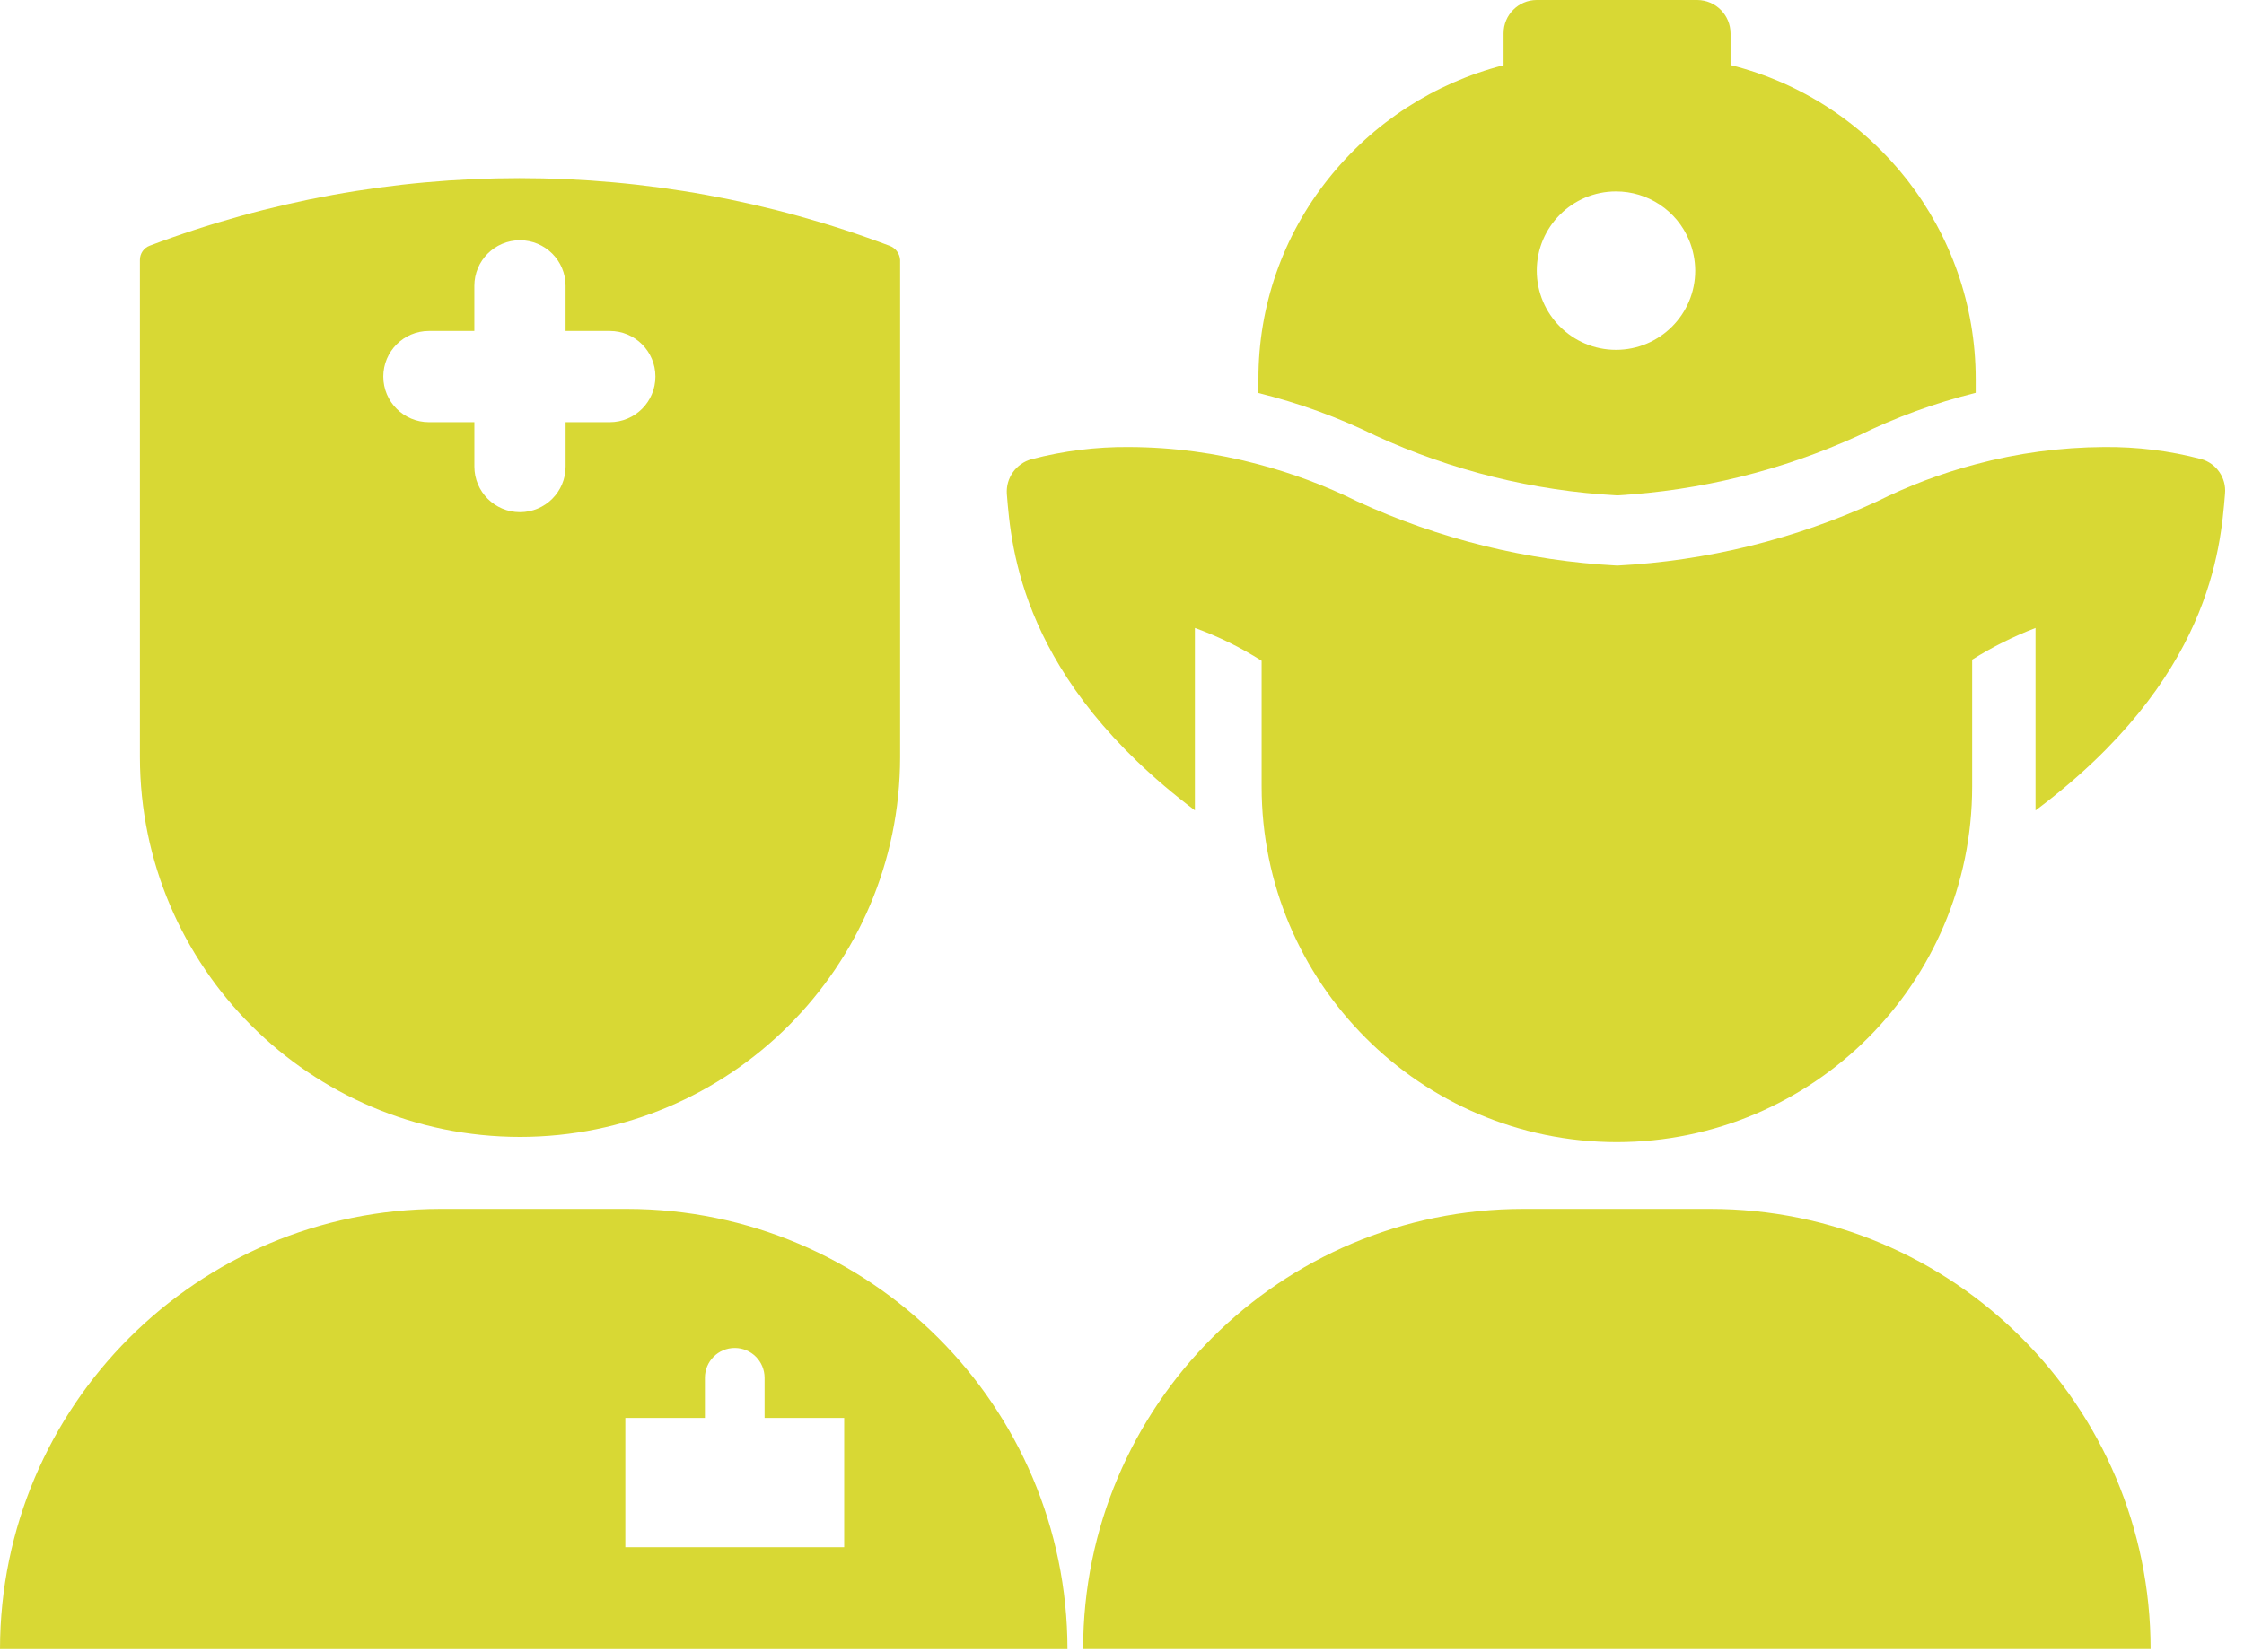
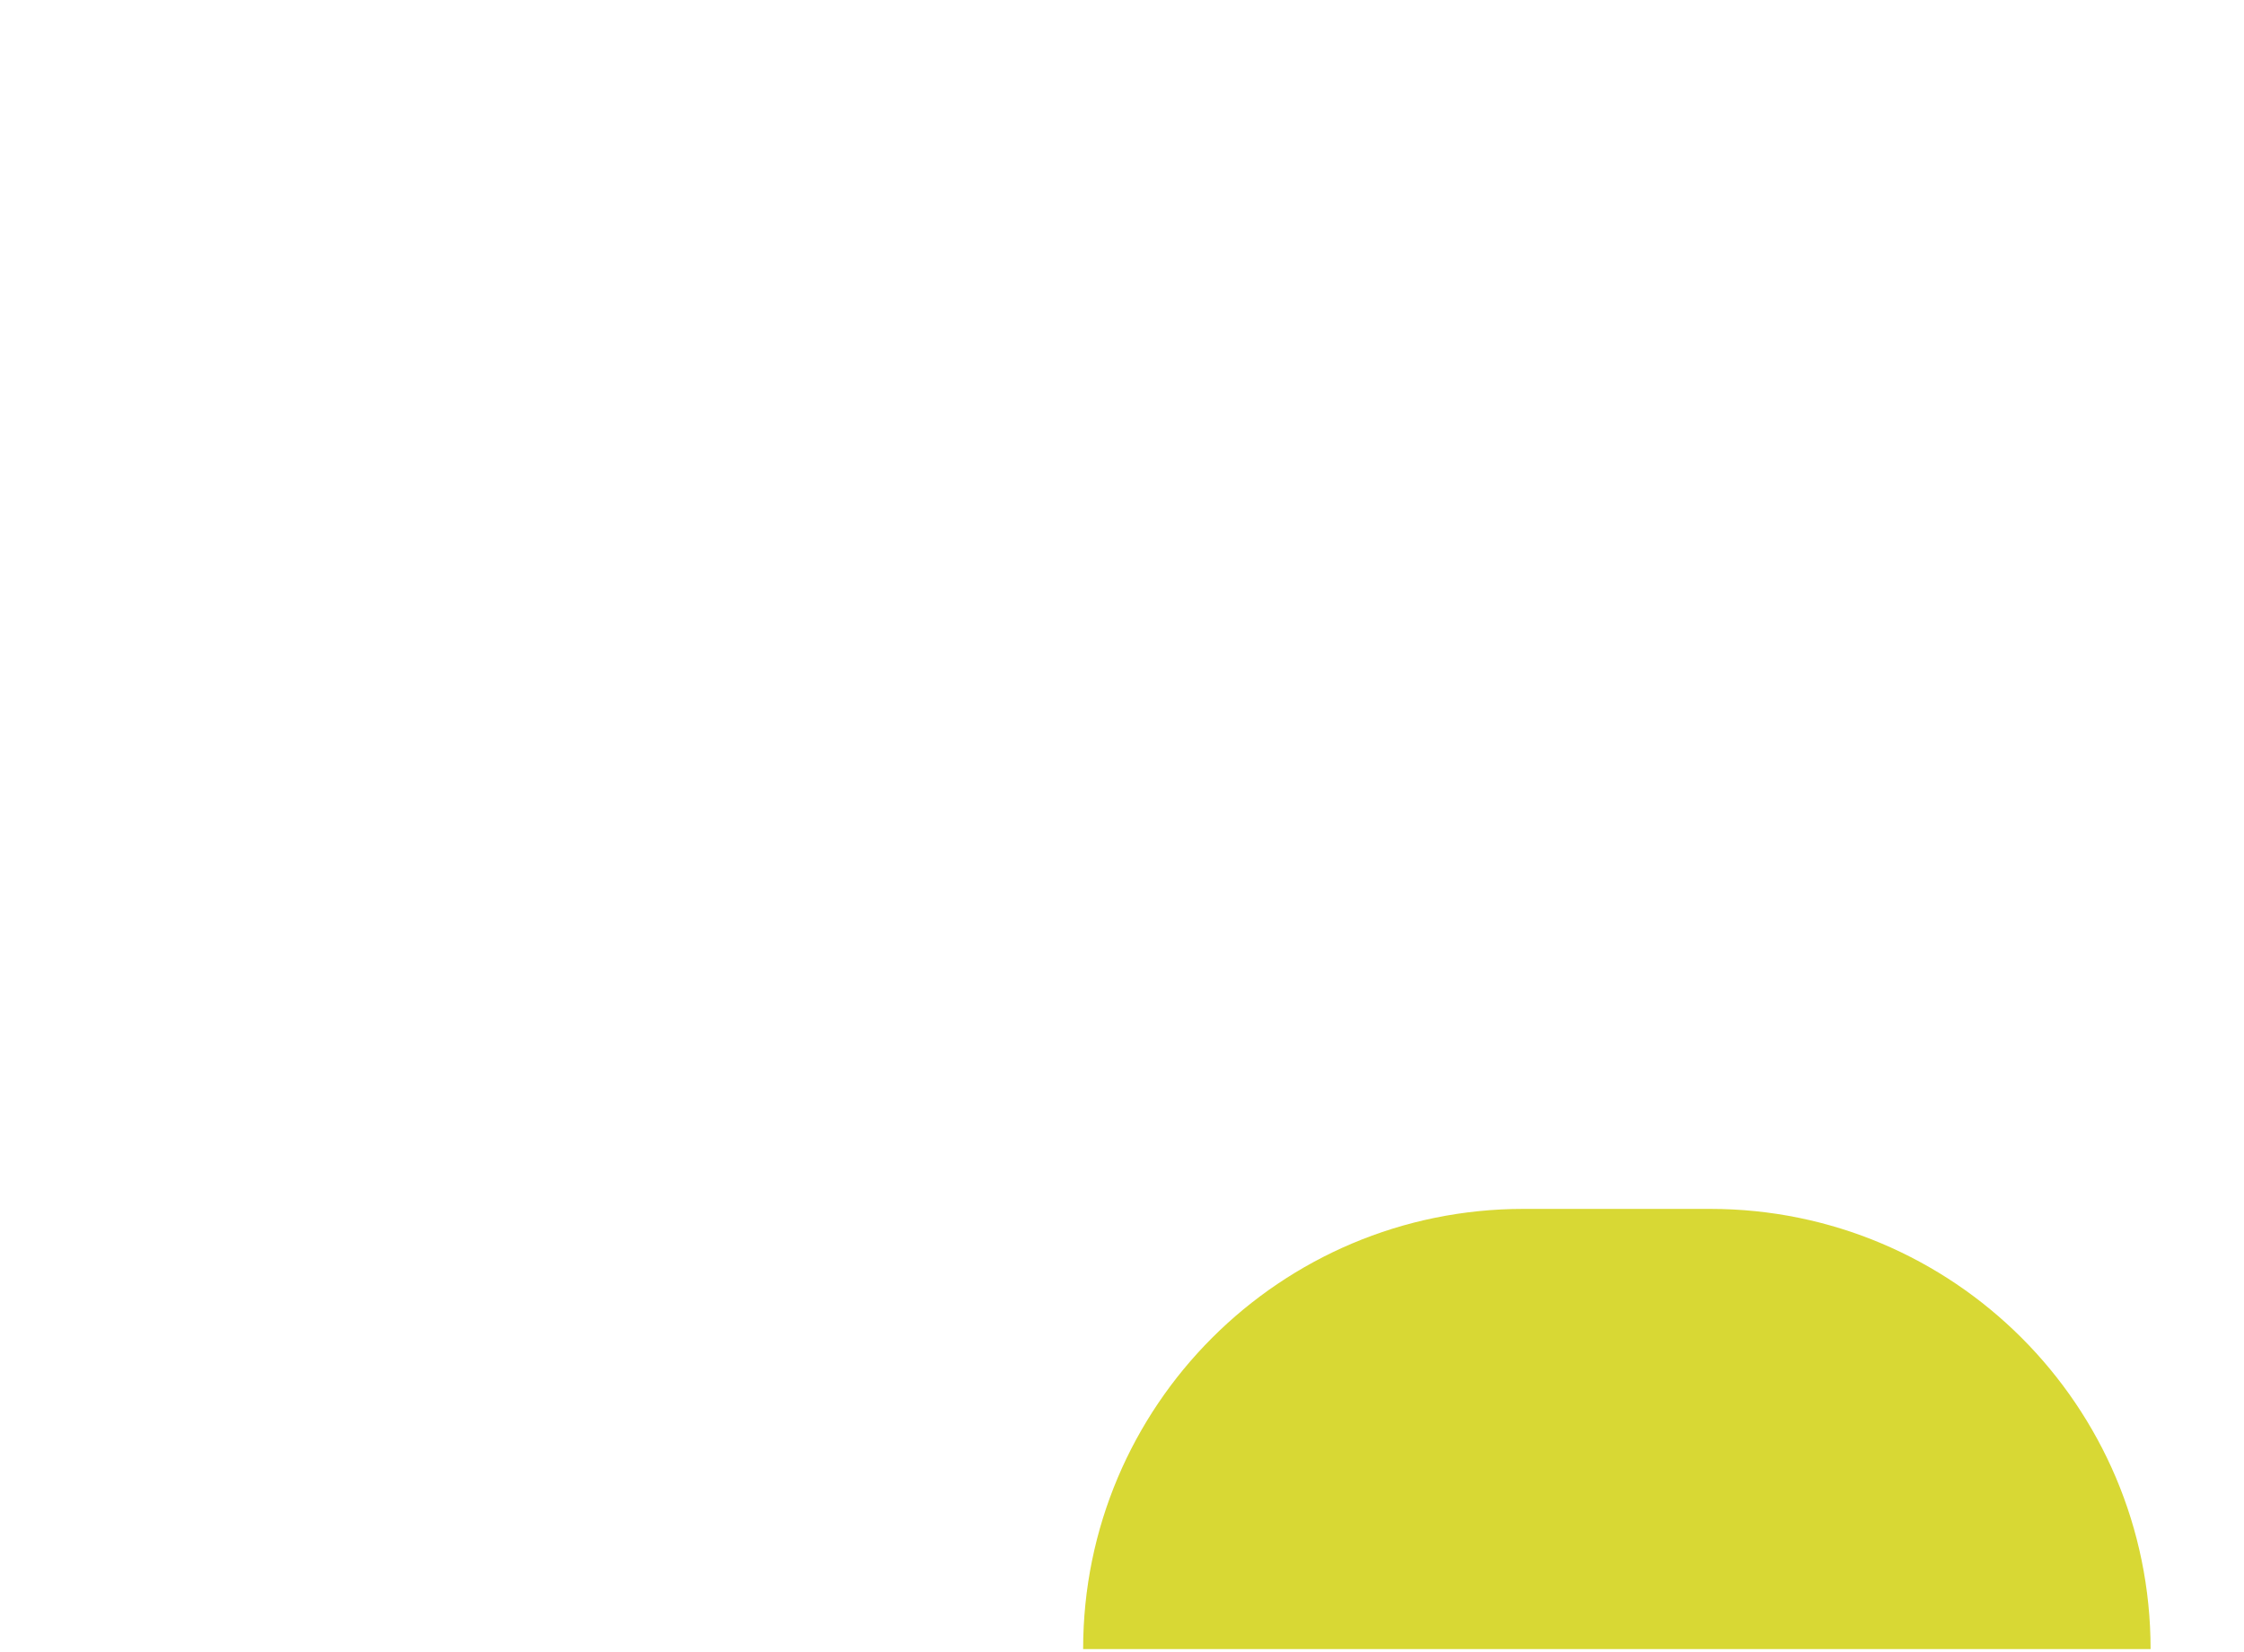
<svg xmlns="http://www.w3.org/2000/svg" width="91px" height="67px" viewBox="0 0 91 67" version="1.1">
  <title>group-12</title>
  <g id="Page-1" stroke="none" stroke-width="1" fill="none" fill-rule="evenodd">
    <g id="group-12" fill="#D8D834" fill-rule="nonzero">
-       <path d="M89.262,18.621 C87.979,18.284 86.656,18.121 85.33,18.134 C83.569,18.143 81.816,18.378 80.115,18.834 C78.733,19.198 77.393,19.704 76.115,20.342 C72.802,21.87 69.228,22.752 65.584,22.942 C61.932,22.751 58.35,21.866 55.03,20.334 C53.751,19.701 52.41,19.198 51.03,18.834 C49.319,18.375 47.556,18.139 45.785,18.134 C44.451,18.122 43.121,18.289 41.83,18.628 C41.205,18.8 40.787,19.387 40.83,20.034 C41.009,22.246 41.422,27.563 48.456,32.872 L48.456,25.472 C49.404,25.815 50.312,26.262 51.162,26.804 L51.162,31.911 C51.164,39.866 57.607,46.318 65.562,46.331 L65.569,46.331 C73.526,46.318 79.97,39.868 79.976,31.911 L79.976,26.758 C80.789,26.247 81.65,25.817 82.546,25.473 L82.546,32.873 C89.646,27.563 90.046,22.254 90.23,20.029 C90.291,19.387 89.883,18.794 89.262,18.621" id="Fill_1" />
-       <path d="M65.576,20.095 L65.576,20.095 C62.19,19.912 58.87,19.091 55.789,17.675 C54.27,16.93 52.676,16.349 51.033,15.943 L51.033,15.38 C51.024,12.424 52.027,9.553 53.874,7.245 C55.676,4.979 58.169,3.363 60.974,2.645 L60.974,1.353 C60.971,0.609 61.572,0.003 62.316,0 L68.833,0 C69.576,0.008 70.175,0.61 70.178,1.353 L70.178,2.638 C76.02,4.102 80.118,9.351 80.12,15.374 L80.12,15.935 C78.475,16.343 76.878,16.926 75.358,17.675 C72.276,19.081 68.959,19.902 65.576,20.095 Z M65.533,7.765 C63.759,7.765 62.32,9.204 62.32,10.978 C62.32,12.752 63.759,14.191 65.533,14.191 C67.307,14.191 68.746,12.752 68.746,10.978 C68.744,10.553 68.659,10.132 68.496,9.74 C67.998,8.543 66.829,7.764 65.533,7.765 Z" id="Fill_3" />
      <path d="M69.356,49.038 L61.78,49.038 C51.919,49.039 43.925,57.033 43.924,66.894 L87.212,66.894 C87.211,57.033 79.217,49.039 69.356,49.038" id="Fill_6" />
-       <path d="M21.087,46.119 C12.582,46.113 5.687,39.223 5.674,30.718 L5.674,10.542 C5.673,10.285 5.833,10.054 6.074,9.965 C15.736,6.312 26.4,6.312 36.062,9.965 C36.312,10.051 36.486,10.278 36.503,10.542 L36.503,30.718 C36.49,39.224 29.593,46.115 21.087,46.119 L21.087,46.119 Z M17.394,13.425 C16.372,13.425 15.544,14.253 15.544,15.275 C15.544,16.297 16.372,17.125 17.394,17.125 L19.237,17.125 L19.237,18.925 C19.237,19.947 20.065,20.775 21.087,20.775 C22.109,20.775 22.937,19.947 22.937,18.925 L22.937,17.125 L24.729,17.125 C25.751,17.125 26.579,16.297 26.579,15.275 C26.579,14.253 25.751,13.425 24.729,13.425 L22.936,13.425 L22.936,11.595 C22.936,10.573 22.108,9.745 21.086,9.745 C20.064,9.745 19.236,10.573 19.236,11.595 L19.236,13.425 L17.394,13.425 Z" id="Fill_8" />
-       <path d="M43.289,66.895 L0,66.895 C0.012,57.038 8,49.05 17.857,49.038 L25.431,49.038 C35.288,49.049 43.276,57.036 43.289,66.893 L43.289,66.895 Z M25.359,57.517 L25.359,62.762 L34.234,62.762 L34.234,57.517 L31.006,57.517 L31.006,55.889 C31.006,55.221 30.464,54.679 29.796,54.679 C29.128,54.679 28.586,55.221 28.586,55.889 L28.586,57.517 L25.359,57.517 Z" id="Fill_10" />
    </g>
  </g>
</svg>